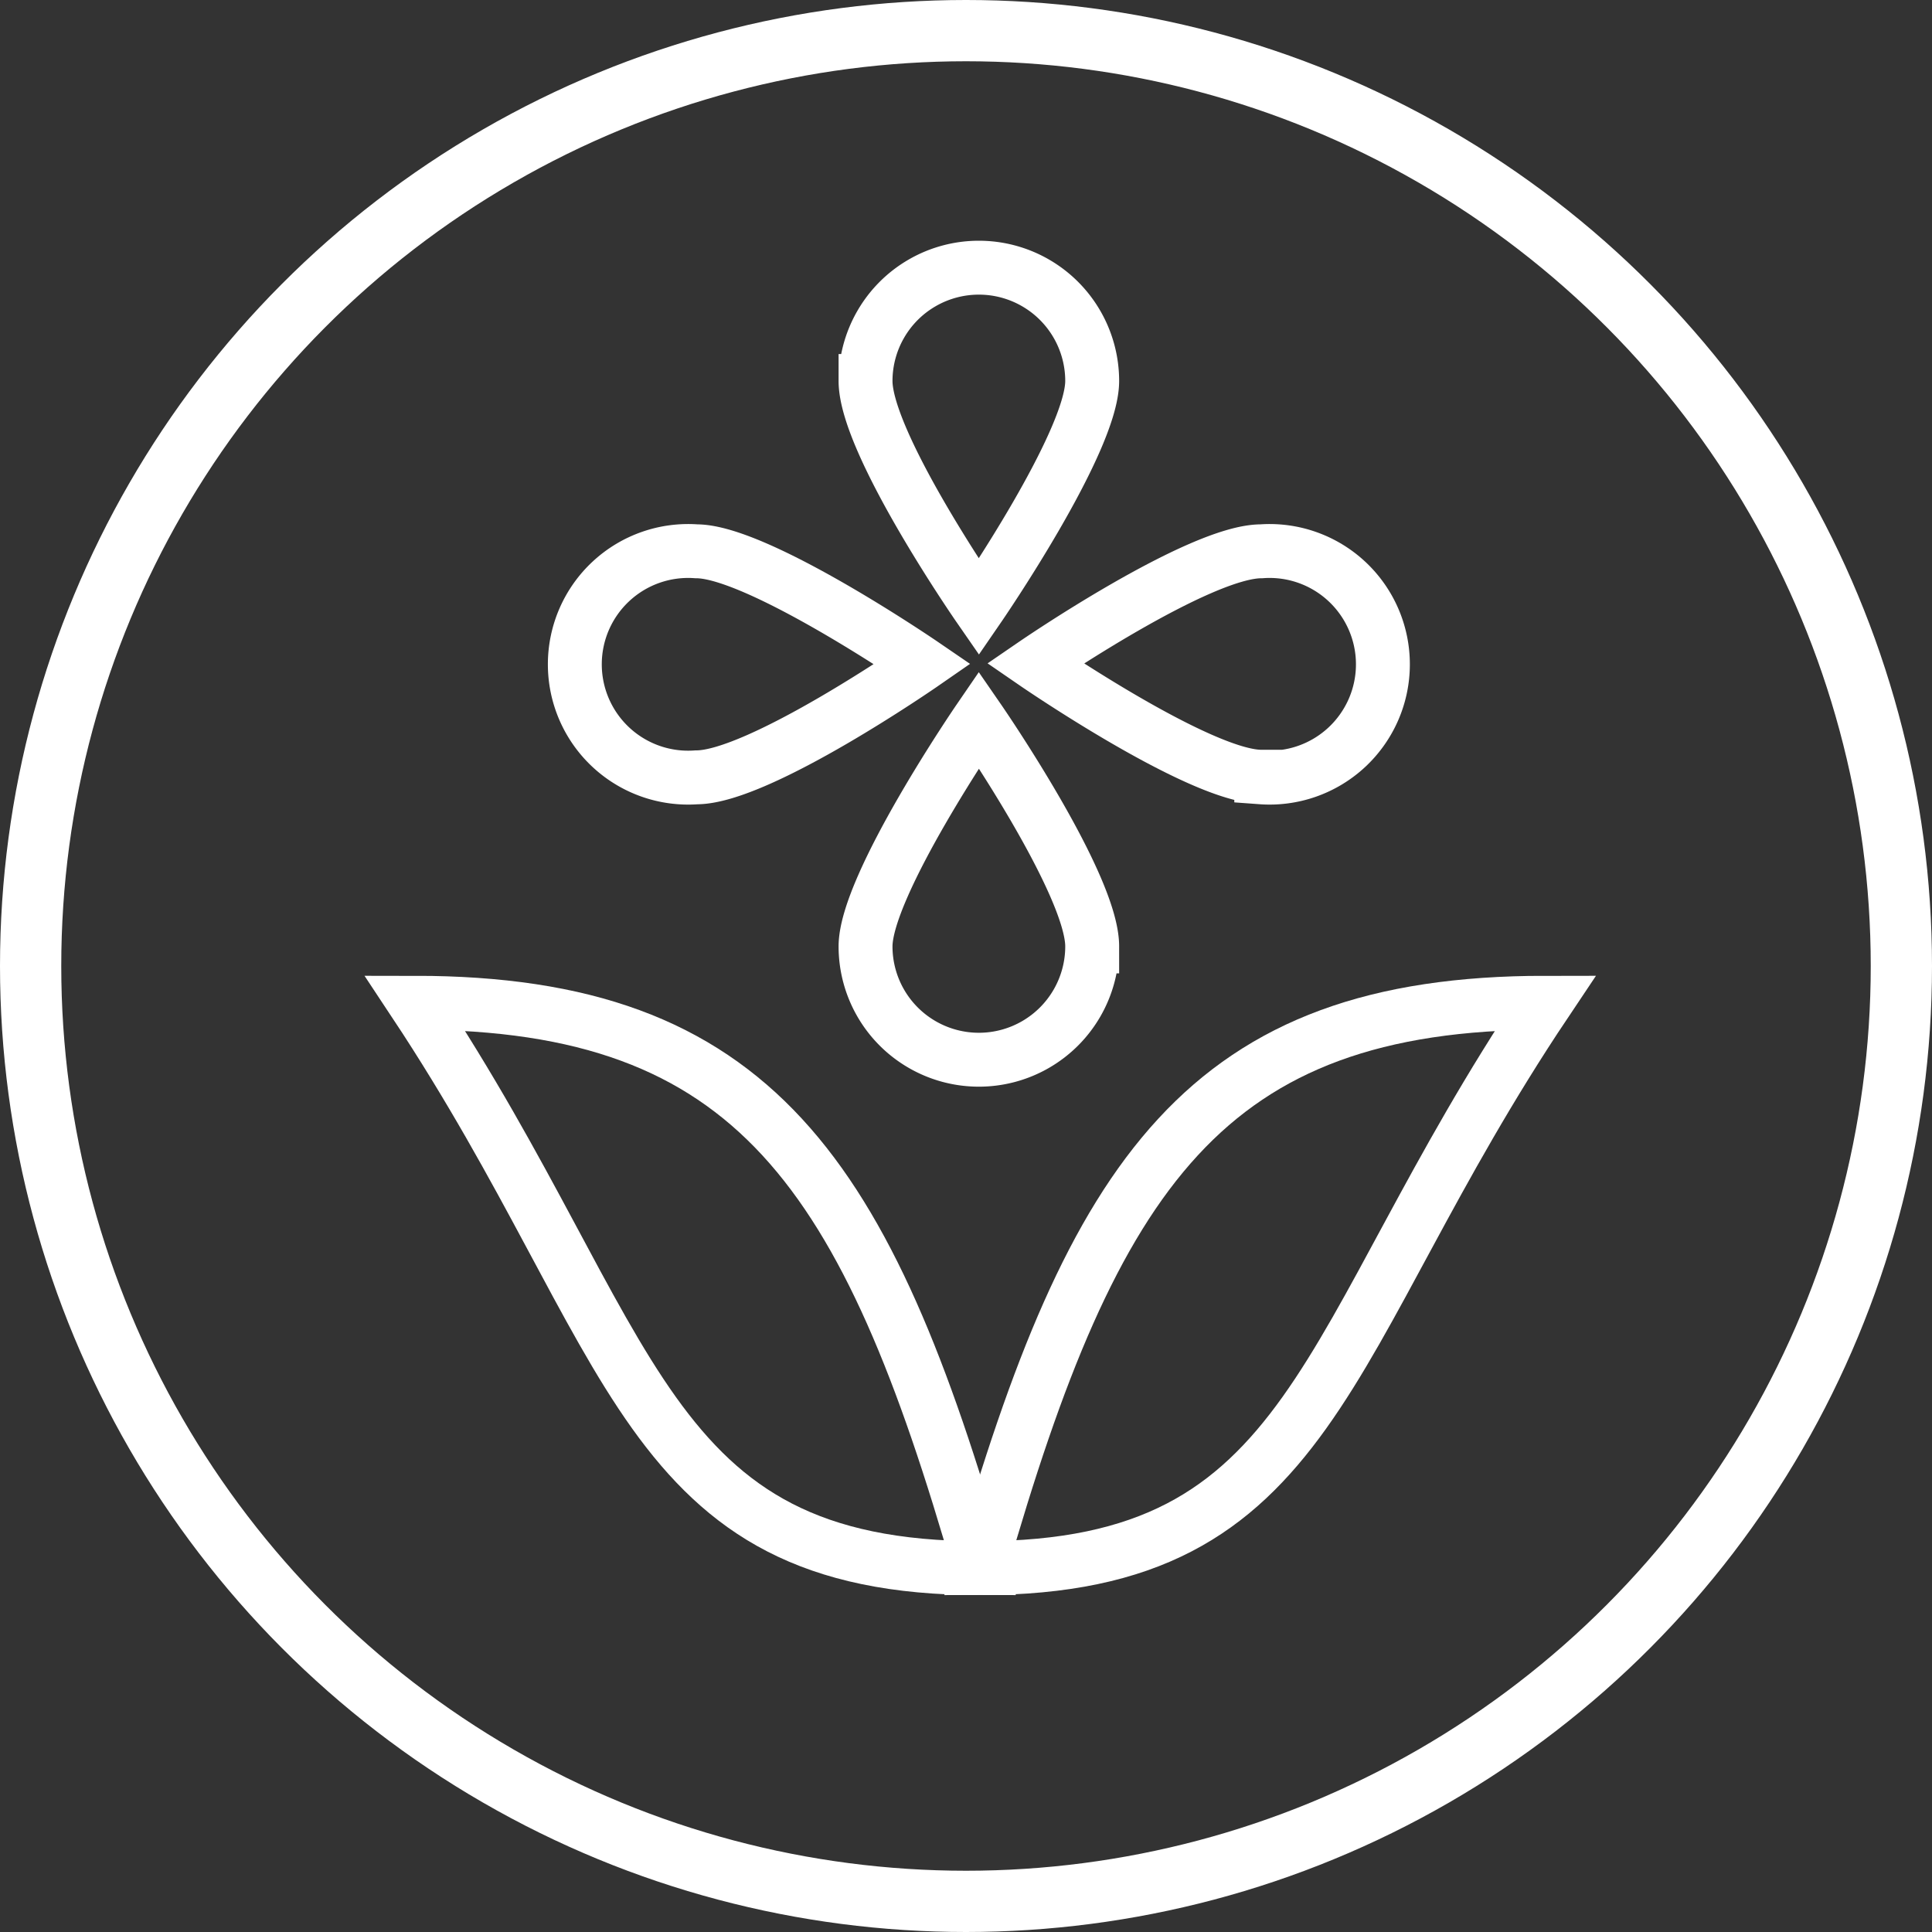
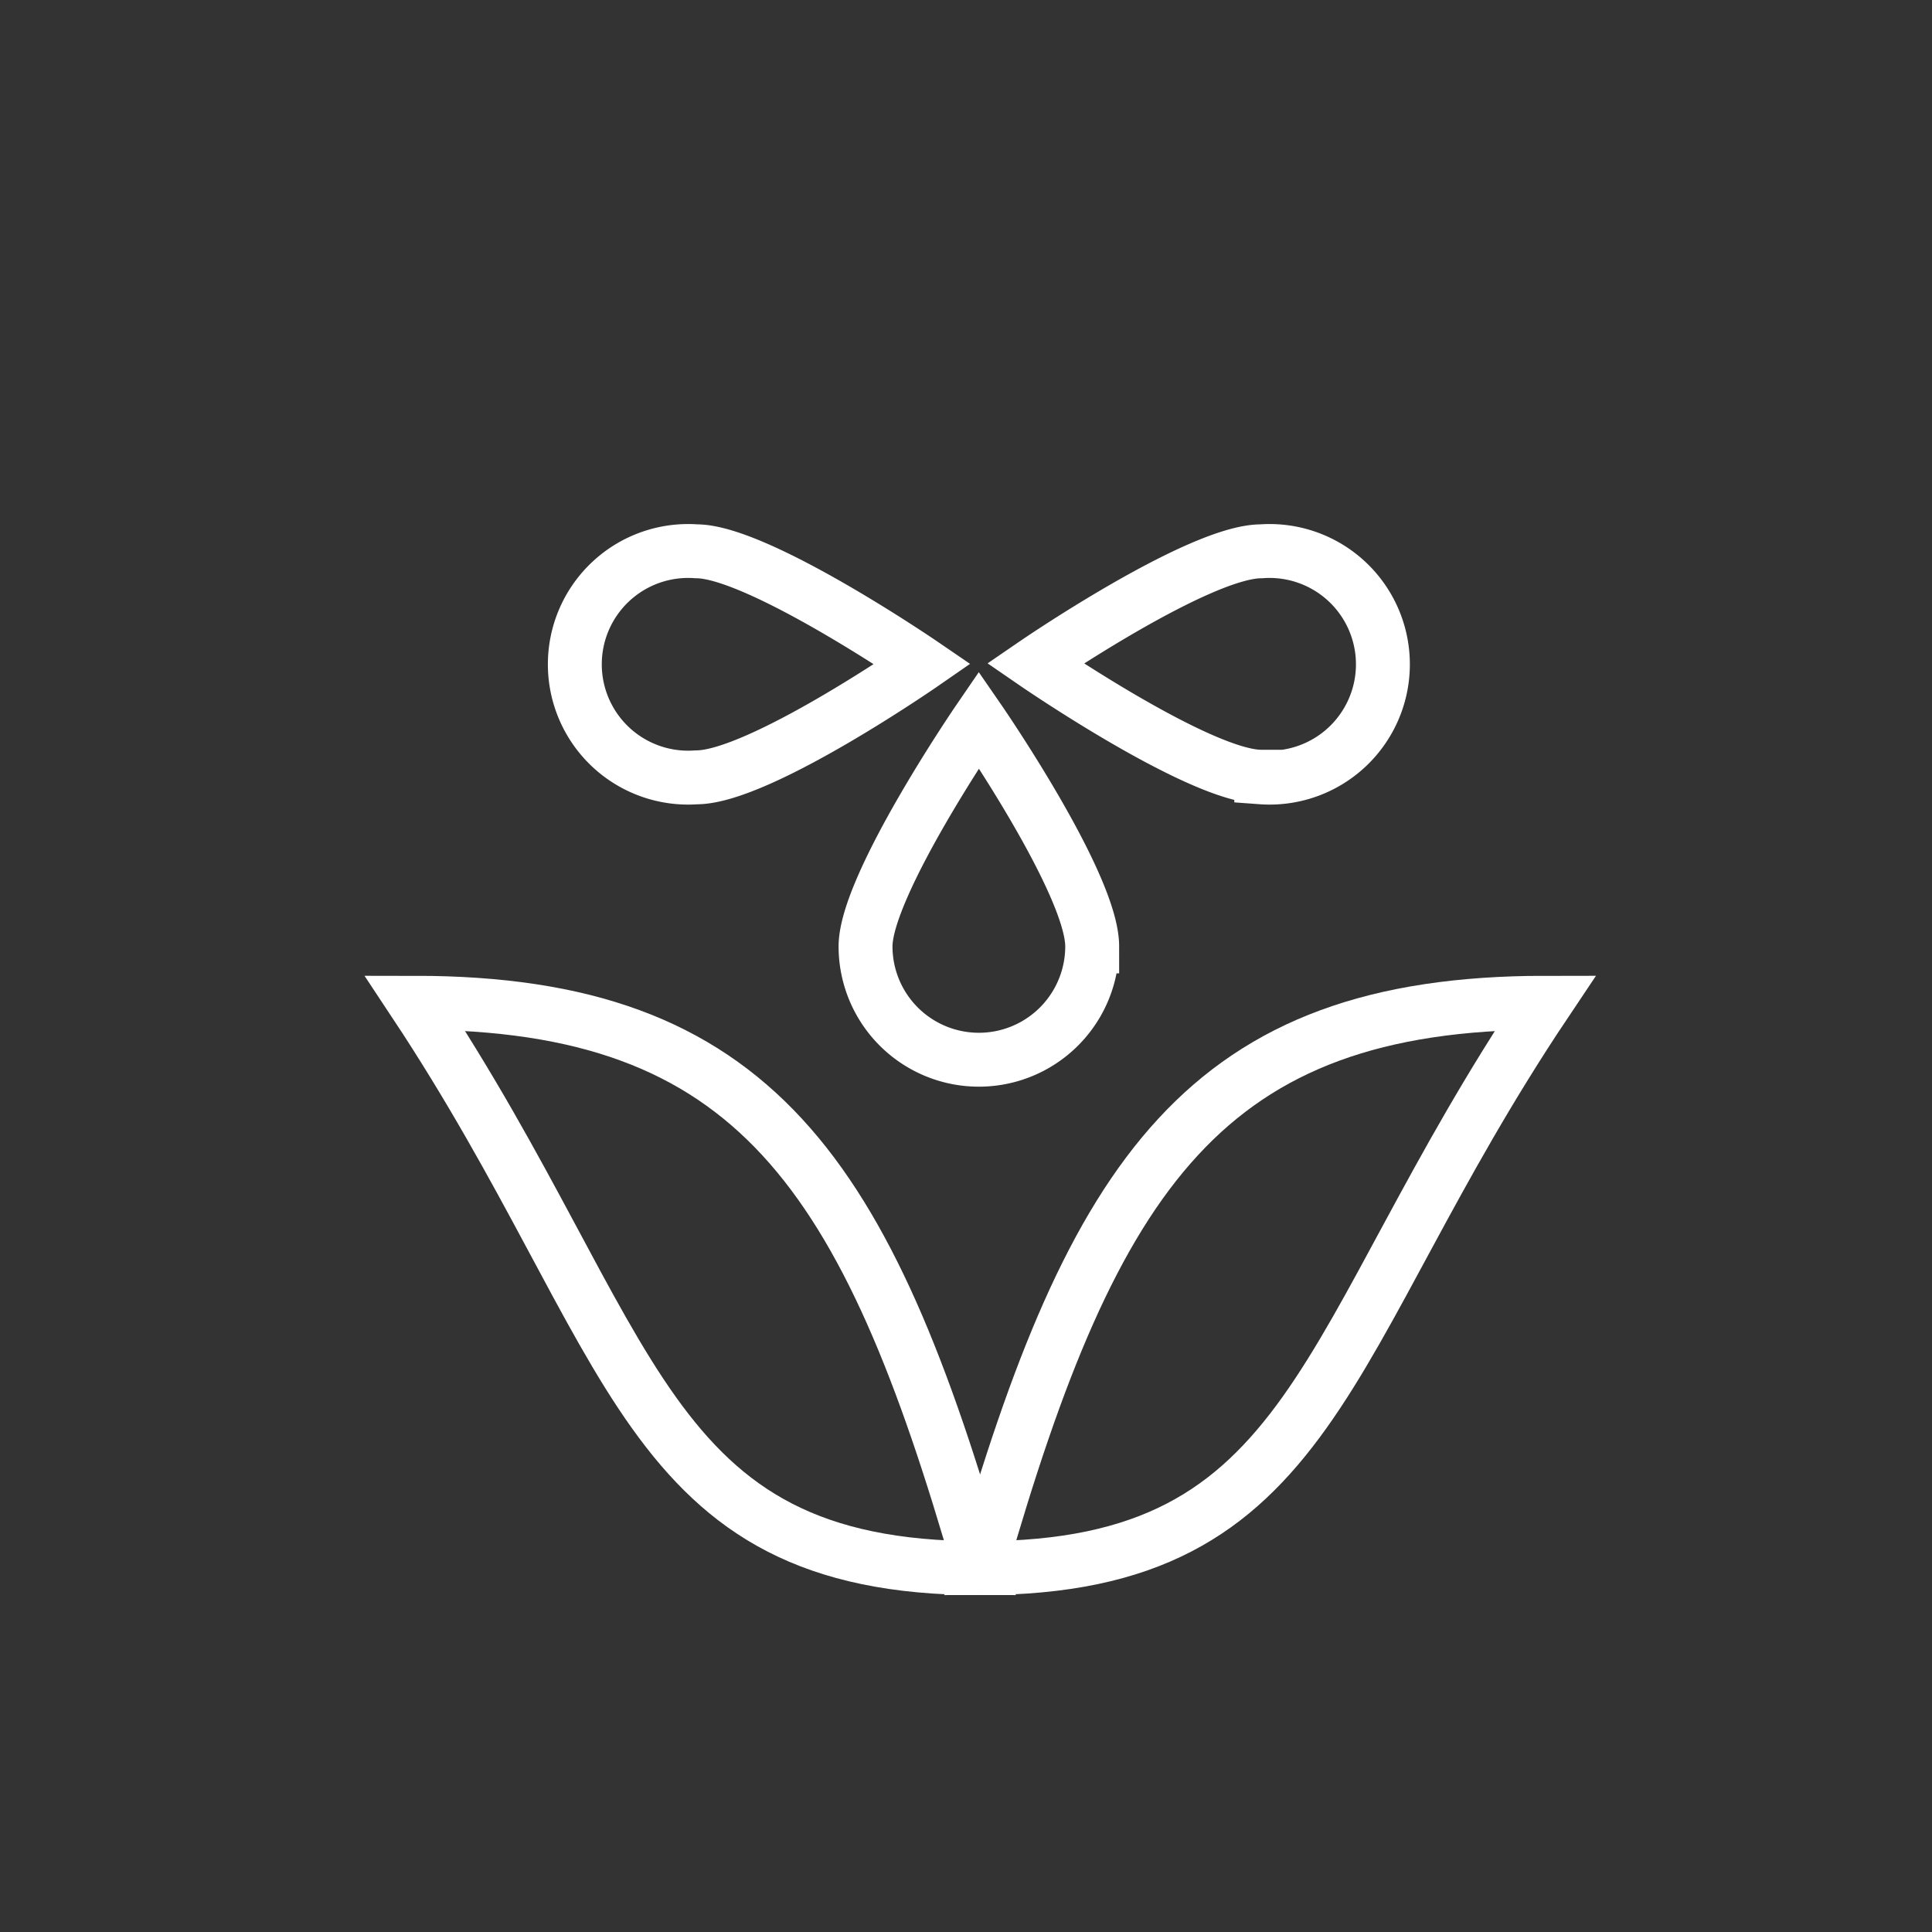
<svg xmlns="http://www.w3.org/2000/svg" viewBox="0 0 31.54 31.54">
  <rect x="0" y="0" width="31.54" height="31.54" fill="#333333" stroke="none" />
  <defs>
    <style>.cls-1,.cls-2{fill:none;stroke:#fff;stroke-miterlimit:10;}.cls-2{stroke-width:0.88px;}</style>
  </defs>
  <g id="Capa_2" data-name="Capa 2">
    <g id="Capa_1-2" data-name="Capa 1">
-       <circle class="cls-1" cx="15.77" cy="15.77" r="15.27" />
-       <path class="cls-2" d="M17.83,6.22c0,1-1.85,3.69-1.85,3.69s-1.85-2.67-1.85-3.69a1.85,1.85,0,1,1,3.7,0Z" />
      <path class="cls-2" d="M11.37,9c1,0,3.69,1.84,3.69,1.84s-2.67,1.85-3.69,1.85a1.85,1.85,0,1,1,0-3.69Z" />
      <path class="cls-2" d="M14.13,15.45c0-1,1.85-3.7,1.85-3.7s1.85,2.68,1.85,3.7a1.85,1.85,0,0,1-3.7,0Z" />
      <path class="cls-2" d="M20.59,12.68c-1,0-3.69-1.85-3.69-1.85S19.57,9,20.59,9a1.85,1.85,0,1,1,0,3.69Z" />
      <path class="cls-2" d="M16,25.6c1.85-6.46,3.69-9.23,9.23-9.23C21.52,21.91,21.52,25.6,16,25.6Z" />
      <path class="cls-2" d="M16,25.6c-1.85-6.46-3.69-9.23-9.23-9.23C10.44,21.91,10.44,25.6,16,25.6Z" />
    </g>
  </g>
</svg>